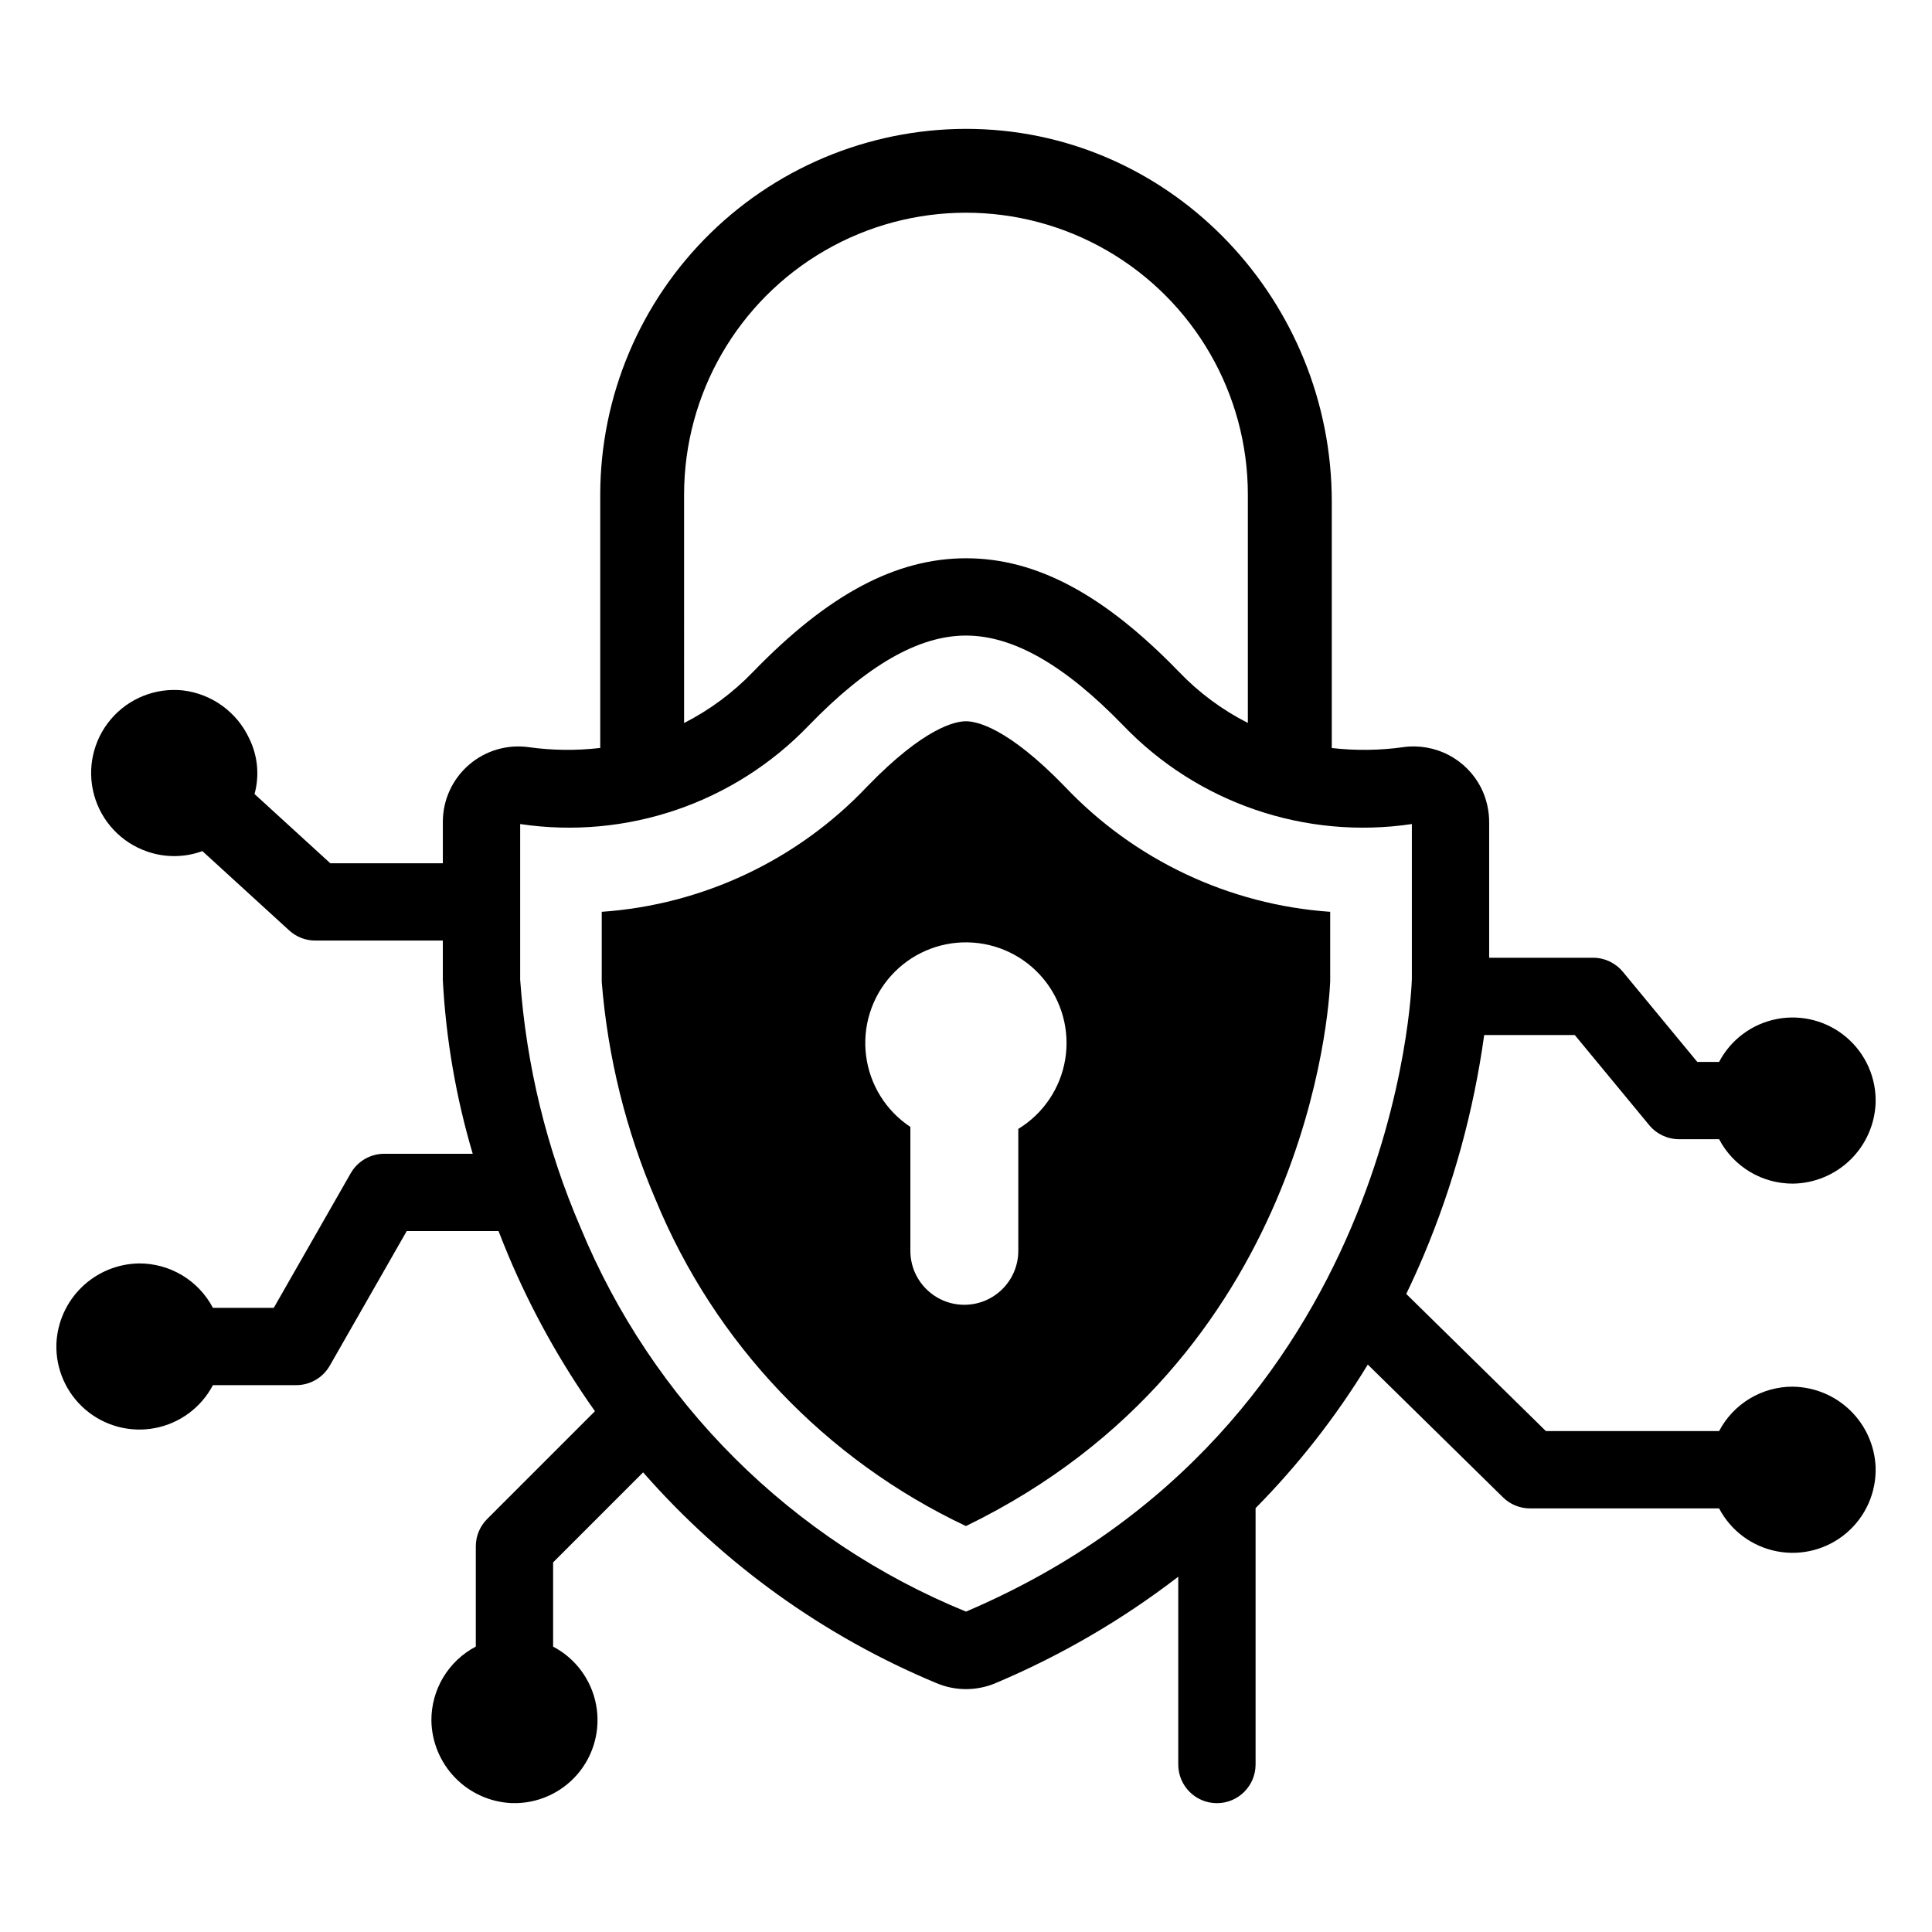
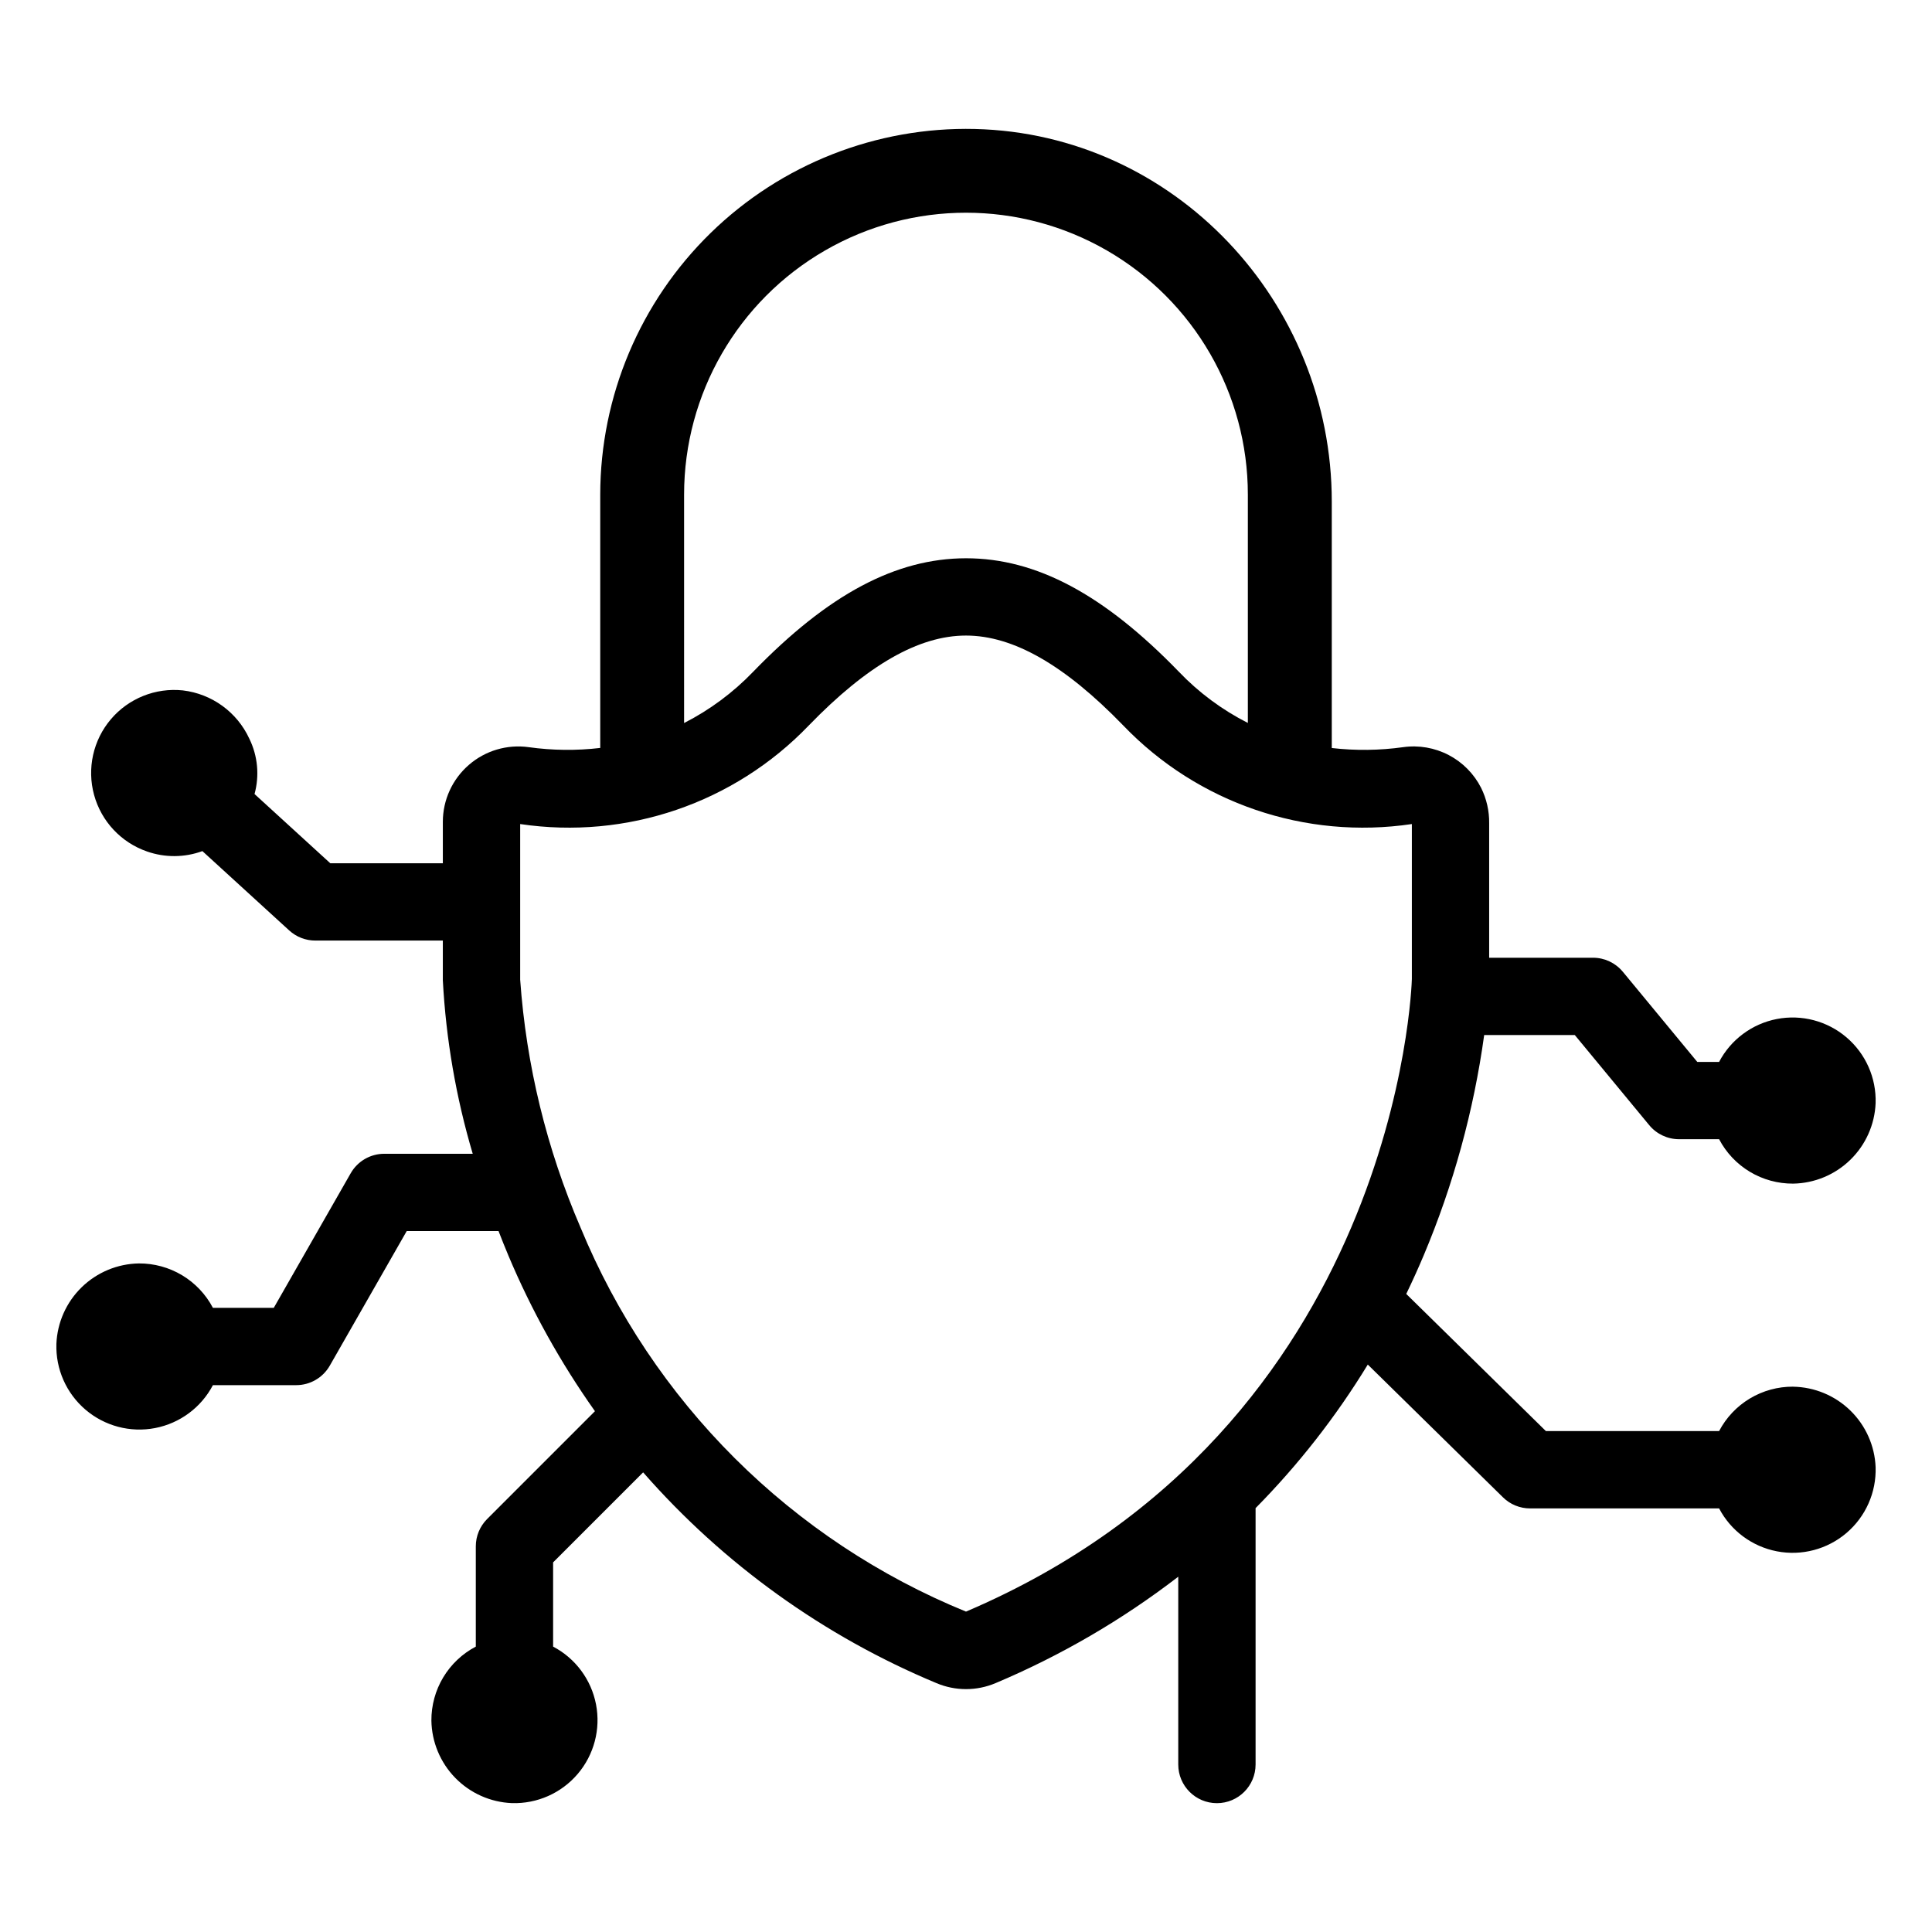
<svg xmlns="http://www.w3.org/2000/svg" fill="#000000" width="800px" height="800px" version="1.1" viewBox="144 144 512 512">
  <g>
-     <path d="m399.98 335.14c-2.824 0-11.043 1.684-26.137 17.258-18.457 19.516-43.574 31.379-70.375 33.242v18.602-0.004c1.594 19.879 6.418 39.367 14.277 57.695 15.684 38.066 45.008 68.91 82.234 86.492 90.684-44.012 96.262-137.52 96.535-144.3v-18.488 0.004c-26.793-1.867-51.914-13.73-70.375-33.242-15.094-15.574-23.312-17.258-26.16-17.258zm13.879 108.03v32.309c0 7.898-6.402 14.301-14.301 14.301-7.894 0-14.301-6.402-14.301-14.301v-32.836c-6.465-4.273-10.746-11.152-11.734-18.84-0.988-7.691 1.418-15.43 6.59-21.199 5.172-5.773 12.602-9.012 20.352-8.867 7.75 0.141 15.055 3.648 20.012 9.609 4.957 5.957 7.078 13.781 5.809 21.426-1.273 7.648-5.805 14.363-12.426 18.398z" />
    <path d="m619.19 511.48c-4.031-0.023-7.996 1.062-11.457 3.137-3.457 2.074-6.277 5.062-8.156 8.633h-45.902l-37.004-36.344c1.699-3.516 3.246-6.953 4.648-10.277 7.856-18.664 13.234-38.273 16.004-58.332h24.016l19.727 23.887h0.004c1.945 2.356 4.844 3.719 7.898 3.719h10.613c1.875 3.574 4.695 6.559 8.156 8.637 3.457 2.074 7.422 3.156 11.457 3.133 5.676-0.09 11.102-2.352 15.168-6.316 4.066-3.961 6.461-9.332 6.695-15.004 0.211-6.688-2.629-13.105-7.719-17.445-5.09-4.34-11.875-6.129-18.445-4.863-6.566 1.266-12.203 5.453-15.316 11.371h-5.781l-19.727-23.887h-0.004c-1.945-2.356-4.84-3.719-7.898-3.719h-27.523v-35.609c0.047-3.262-0.684-6.492-2.137-9.418-1.891-3.723-4.898-6.766-8.598-8.695-3.703-1.934-7.918-2.66-12.055-2.082-6.273 0.875-12.629 0.949-18.918 0.227v-65.316c0-52.926-41.664-97.469-94.578-98.738-26.098-0.609-51.34 9.328-70.027 27.559-18.684 18.234-29.23 43.227-29.262 69.332v67.141c-6.297 0.742-12.664 0.672-18.945-0.203-5.727-0.801-11.52 0.914-15.887 4.711-4.367 3.793-6.875 9.289-6.879 15.074v10.977h-29.828l-20.074-18.344c1.34-4.891 0.852-10.102-1.375-14.656-3.246-7.047-9.926-11.898-17.633-12.809-7.227-0.754-14.363 2.106-19.066 7.648-4.703 5.539-6.367 13.047-4.449 20.055 1.922 7.012 7.176 12.621 14.047 14.992 4.75 1.66 9.93 1.625 14.656-0.105l23.008 21.023c1.887 1.727 4.356 2.684 6.91 2.684h33.801v10.586h0.004c0.832 15.562 3.488 30.973 7.918 45.918h-23.445c-3.676 0-7.066 1.969-8.891 5.16l-20.387 35.668h-16.129c-1.879-3.57-4.699-6.559-8.156-8.633-3.461-2.074-7.426-3.16-11.457-3.137-5.68 0.094-11.105 2.352-15.172 6.316-4.066 3.965-6.461 9.332-6.695 15.004-0.211 6.688 2.629 13.105 7.719 17.445 5.09 4.34 11.875 6.133 18.445 4.863 6.566-1.266 12.203-5.449 15.316-11.371h22.078c3.672 0 7.066-1.969 8.891-5.16l20.387-35.668h24.34c0.812 2.106 1.66 4.234 2.566 6.383h-0.004c6.133 14.578 13.84 28.445 22.984 41.348l-28.574 28.578c-1.922 1.922-3.004 4.527-3 7.242v26.566c-3.574 1.875-6.559 4.695-8.637 8.156-2.074 3.457-3.156 7.422-3.133 11.457 0.094 5.676 2.352 11.102 6.316 15.168 3.965 4.066 9.332 6.461 15.004 6.695 6.688 0.211 13.105-2.629 17.445-7.719 4.34-5.09 6.129-11.875 4.863-18.441-1.266-6.57-5.449-12.203-11.371-15.316v-22.32l23.852-23.855h0.004c21.297 24.312 47.887 43.418 77.723 55.848 5.012 2.125 10.672 2.125 15.688 0 17.273-7.285 33.543-16.762 48.402-28.195v49.766c0 5.66 4.586 10.246 10.246 10.246 5.656 0 10.246-4.586 10.246-10.246v-67.941c11.348-11.492 21.328-24.258 29.738-38.047l35.828 35.188c1.914 1.883 4.492 2.934 7.176 2.934h50.098c3.109 5.922 8.746 10.105 15.316 11.371 6.566 1.266 13.355-0.523 18.441-4.863 5.09-4.34 7.93-10.758 7.719-17.445-0.234-5.672-2.629-11.039-6.695-15.004s-9.492-6.223-15.172-6.316zm-293.9-236.41c0-26.688 14.238-51.348 37.352-64.691s51.59-13.344 74.699 0c23.113 13.344 37.352 38.004 37.352 64.691v60.516c-6.816-3.457-13-8.043-18.281-13.566-19.875-20.512-37.793-30.074-56.418-30.074-18.602 0.023-36.52 9.562-56.395 30.074-5.305 5.519-11.488 10.113-18.309 13.59zm74.699 296.02h0.004c-22.914-9.359-43.738-23.176-61.27-40.645-17.531-17.473-31.422-38.246-40.867-61.125-8.988-20.84-14.398-43.047-16.004-65.684v-41.254c28.215 4.195 56.719-5.535 76.477-26.117 15.527-16.027 29.164-23.836 41.664-23.836 12.523 0 26.16 7.809 41.688 23.836 19.754 20.582 48.258 30.312 76.477 26.117v41.051c-0.023 1.184-3.531 118.78-118.16 167.66z" />
  </g>
</svg>